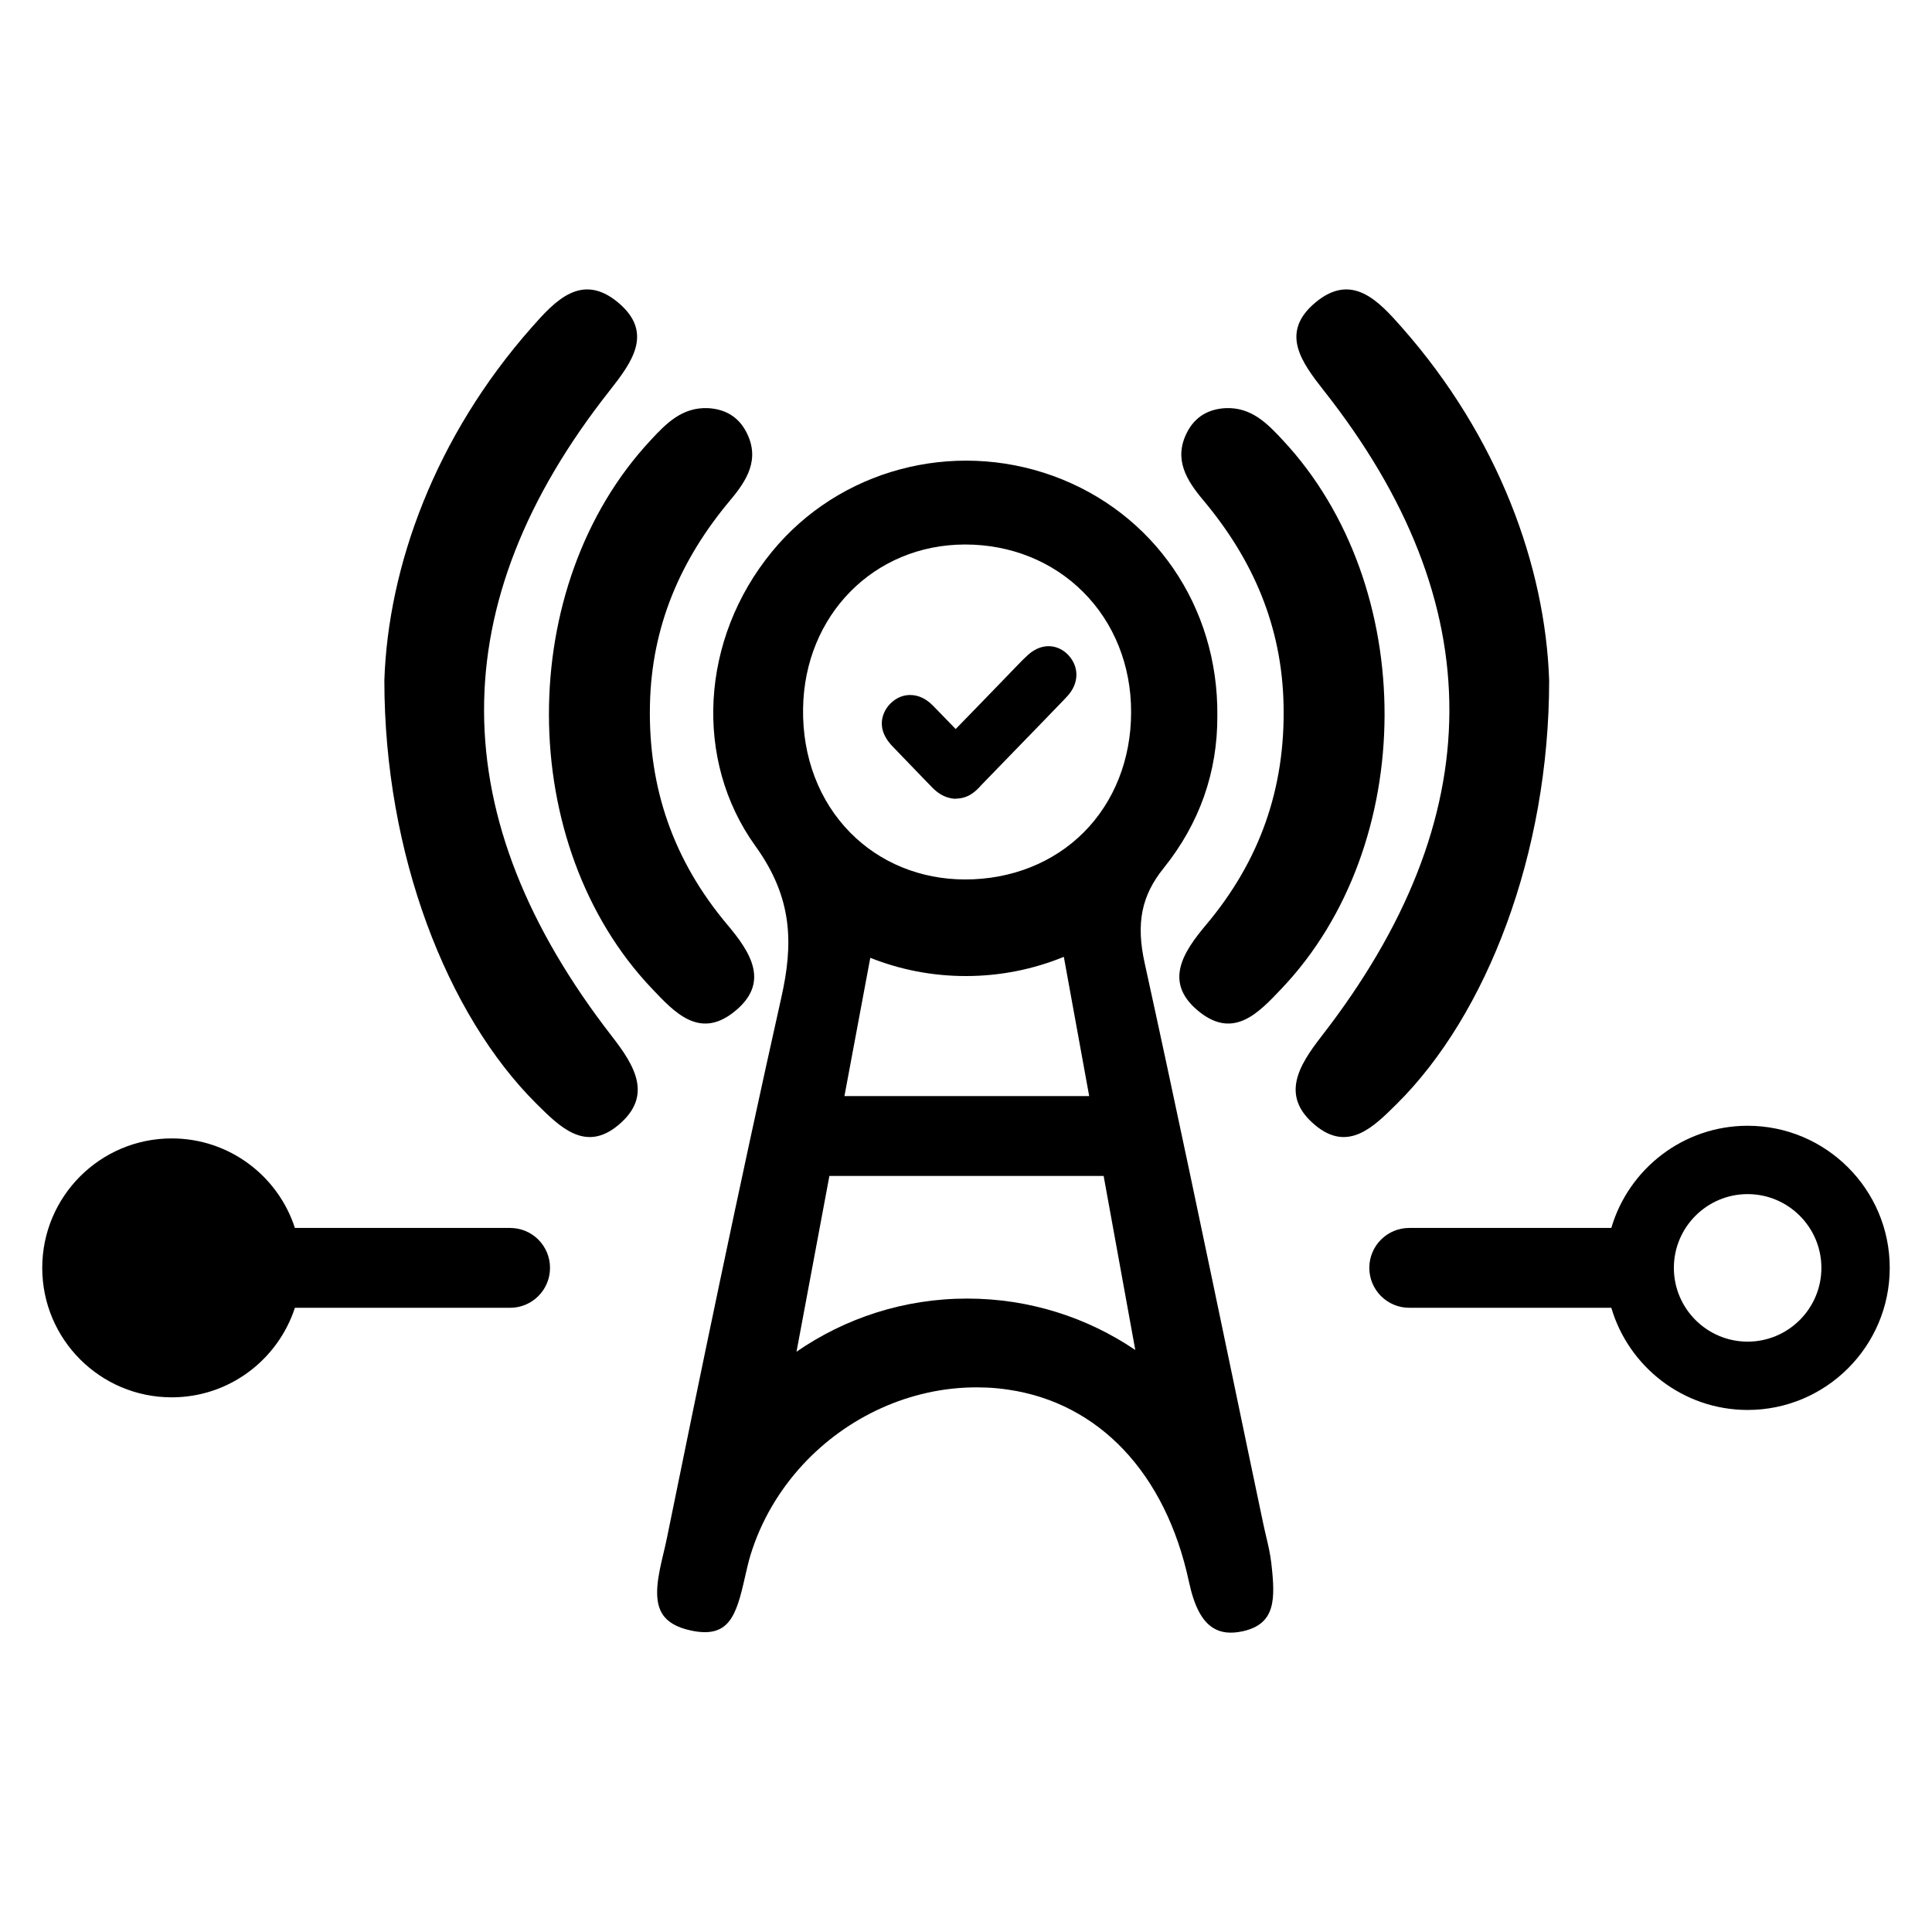
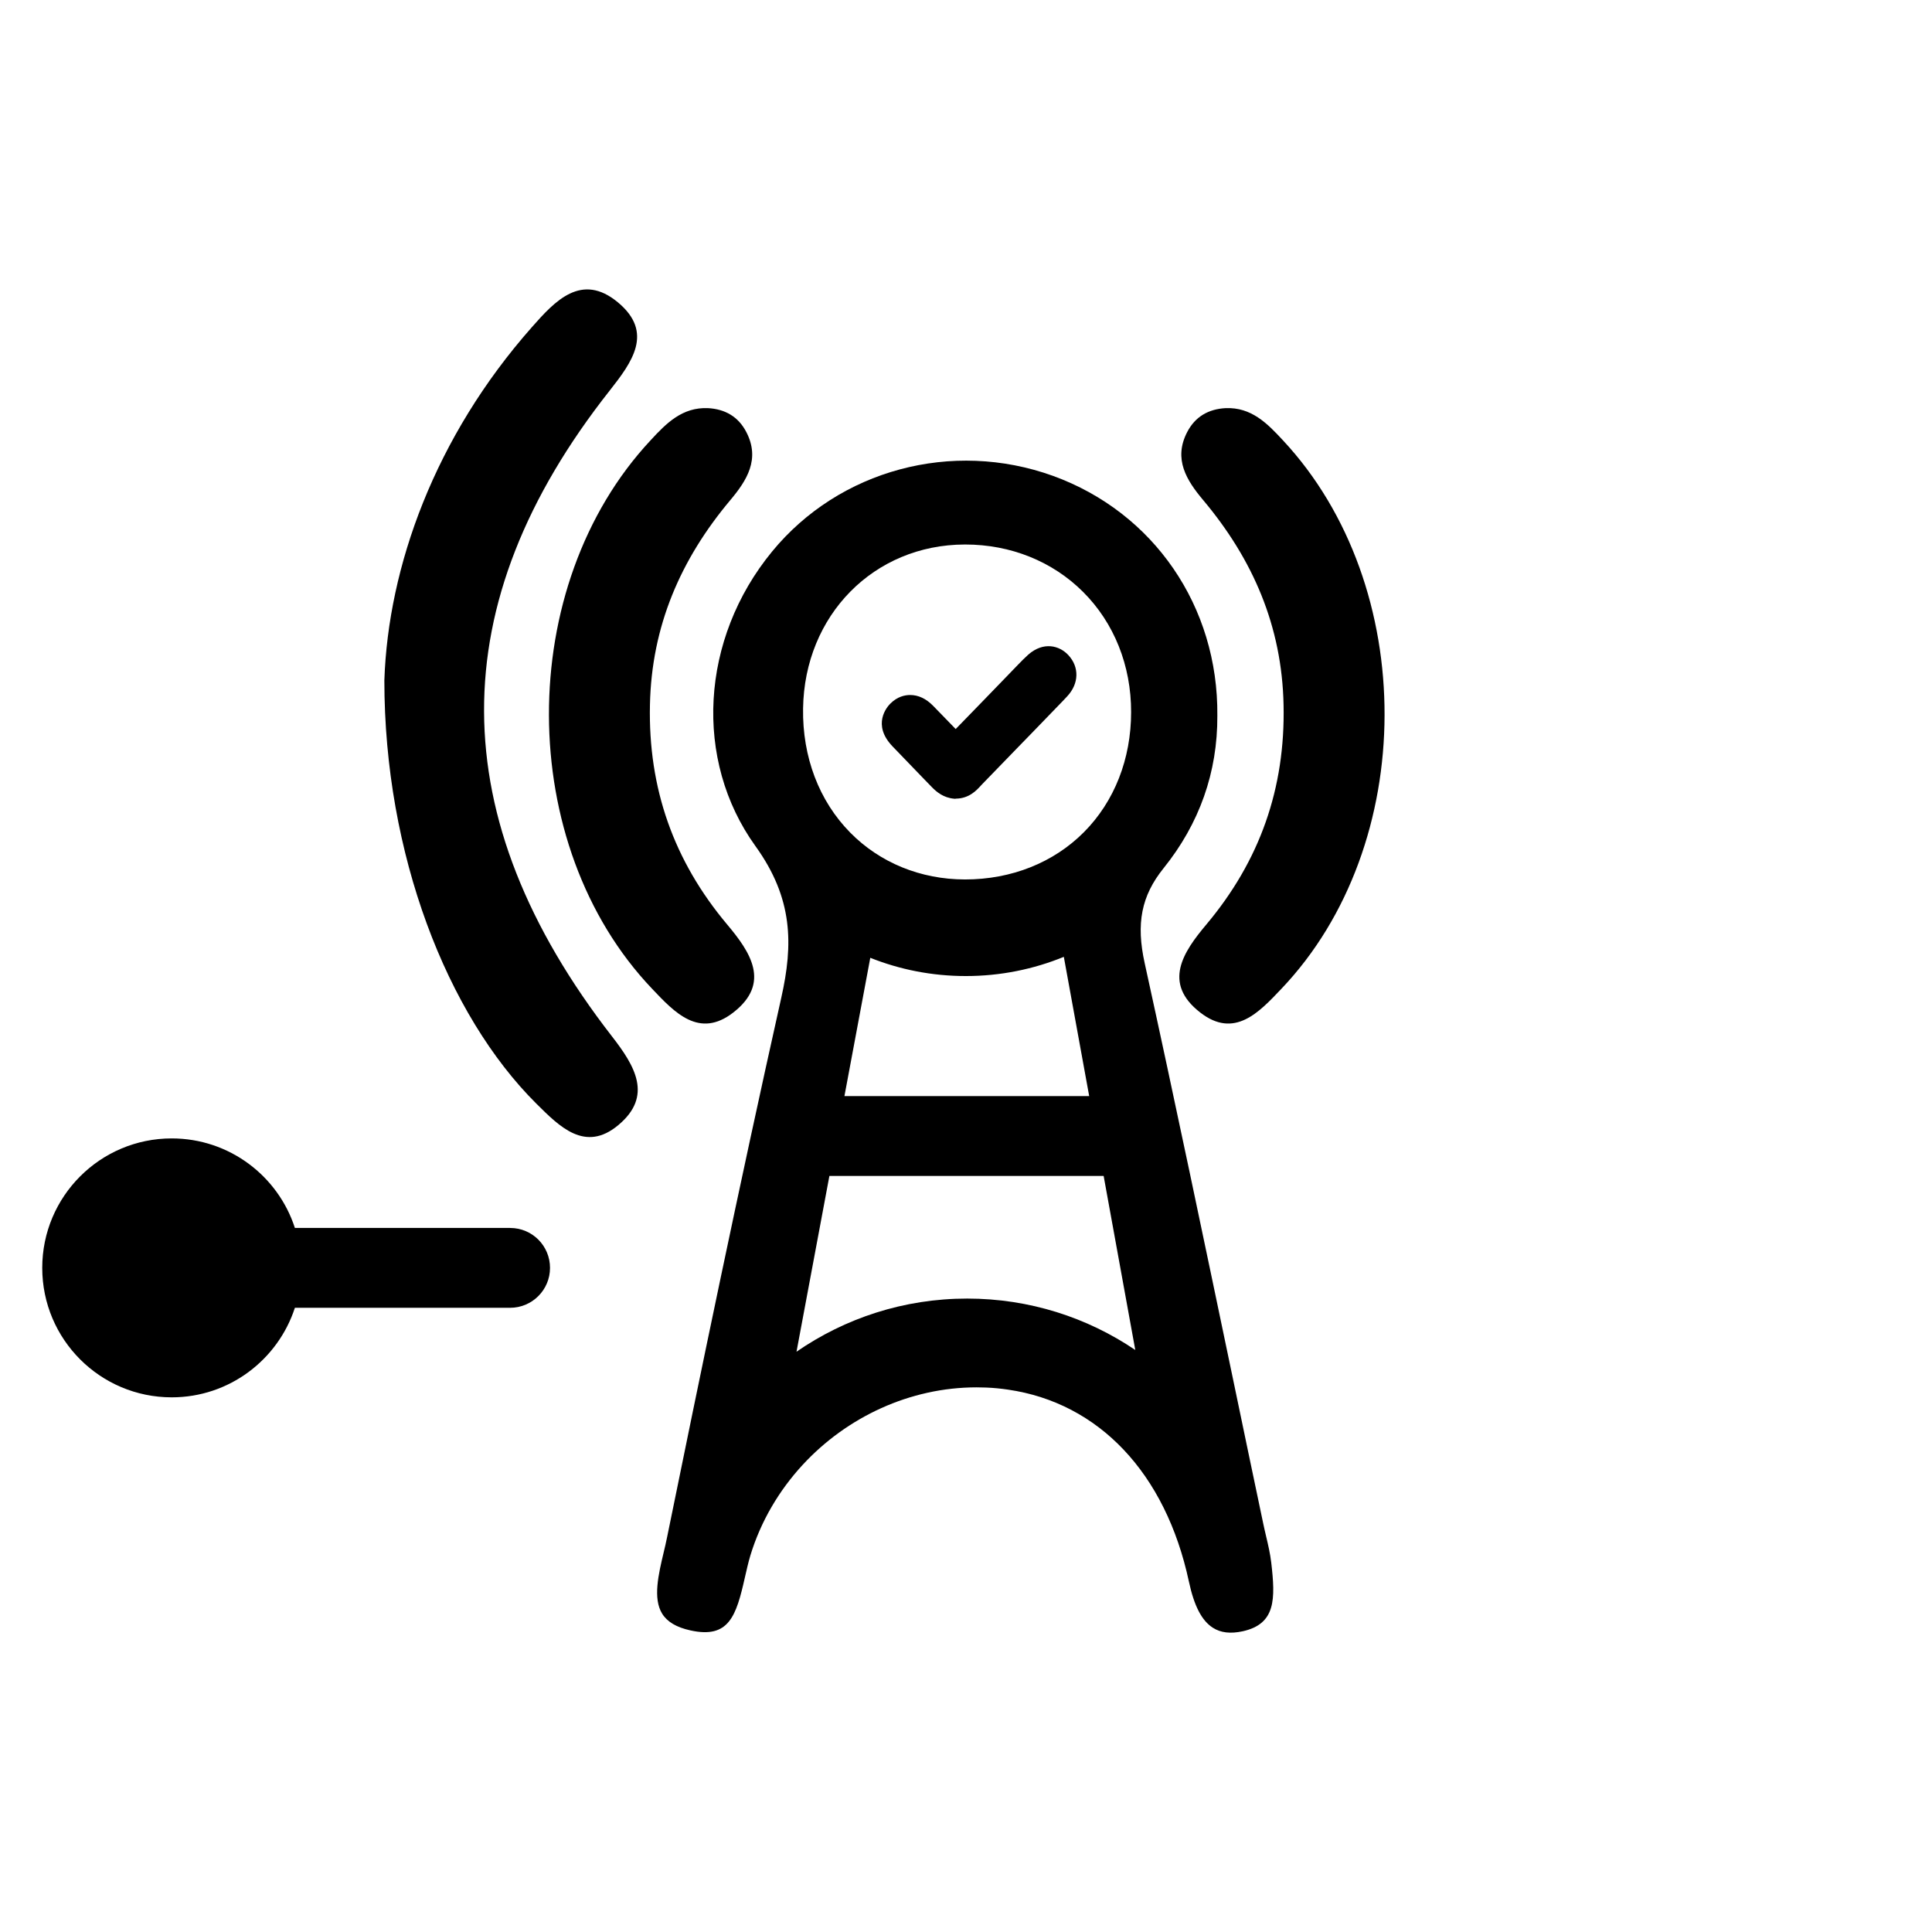
<svg xmlns="http://www.w3.org/2000/svg" fill="#000000" width="800px" height="800px" version="1.1" viewBox="144 144 512 512">
  <g>
    <path d="m245.86 324.28c1.008-30.027 13.324-64.438 39.121-93.609 6.07-6.879 13.125-14.586 22.797-6.523 9.547 7.961 3.727 15.82-2.215 23.375-44.59 56.504-44.363 113.18 0.625 171.14 6.019 7.758 10.957 15.793 1.637 23.527-8.766 7.305-15.543 0.379-21.664-5.691-23.727-23.578-40.301-66.176-40.301-112.22z" />
    <path d="m331.61 252.16c4.559 0.25 8.062 2.266 10.176 6.348 3.727 7.18 0.125 12.82-4.231 18.012-13.199 15.719-20.883 33.43-21.312 54.285-0.48 22.117 6.297 41.336 20.48 58.215 6.098 7.254 11.664 15.492 1.613 23.301-9.043 7.027-15.566 0-21.512-6.273-36.324-38.137-36.477-106.76-0.379-145.4 4.133-4.484 8.363-8.766 15.164-8.488z" />
-     <path d="m607.14 442.34c-17.078 0-31.539 11.438-36.125 27.078h-53.555c-5.844 0-10.578 4.734-10.578 10.578s4.734 10.578 10.578 10.578h53.555c4.586 15.617 19.043 27.078 36.125 27.078 20.758 0 37.66-16.879 37.66-37.66 0-20.773-16.902-37.652-37.66-37.652zm0 57.207c-10.781 0-19.547-8.766-19.547-19.547s8.766-19.547 19.547-19.547 19.547 8.766 19.547 19.547-8.766 19.547-19.547 19.547z" />
    <path d="m279.21 469.42h-57.059c-4.457-13.777-17.383-23.73-32.648-23.73-18.941 0-34.309 15.367-34.309 34.309s15.367 34.309 34.309 34.309c15.266 0 28.164-9.977 32.648-23.73h57.031c5.844 0 10.578-4.734 10.578-10.578 0.004-5.84-4.707-10.578-10.551-10.578z" />
    <path d="m397.12 355.69-0.227-0.023c-2.871-0.227-4.734-1.84-5.894-3.023l-2.445-2.519c-2.695-2.769-5.367-5.543-8.035-8.34-5.492-5.742-1.461-10.43-0.605-11.285 1.891-1.914 3.906-2.316 5.289-2.316 2.168 0 4.207 0.957 6.07 2.848 0.906 0.934 1.812 1.863 2.719 2.797 1.082 1.109 2.168 2.242 3.25 3.352 0 0 0.023 0.023 0.023 0.023l5.289-5.441c2.898-2.973 2.898-2.973 5.492-5.668l5.793-5.996c0.832-0.855 1.688-1.738 2.672-2.621 4.004-3.5 8.238-2.445 10.629 0.152 2.922 3.148 2.82 7.531-0.301 10.883-0.43 0.453-0.855 0.934-1.309 1.387-7.531 7.785-9.117 9.445-11.738 12.117l-9.547 9.848c-0.125 0.125-0.227 0.25-0.352 0.379-1.082 1.184-3.074 3.375-6.574 3.402z" />
    <path d="m480.89 558.09c-0.277-2.344-0.805-4.637-1.387-7.078-0.25-1.109-0.527-2.215-0.754-3.352-2.672-12.672-5.316-25.367-7.961-38.062-7.559-36.172-15.367-73.605-23.426-110.31-2.344-10.578-0.883-17.887 4.988-25.191 9.523-11.84 14.332-25.441 14.258-40.43v-0.023c0.277-28.895-16.828-53.832-43.555-63.531-26.73-9.648-56.656-1.613-74.441 20.051-19.02 23.148-20.832 55.27-4.41 78.066 10.027 13.906 10 26.121 6.852 40.152-11.285 50.43-21.637 100.61-30.277 143.03-0.25 1.285-0.578 2.644-0.906 4.031-1.359 5.719-2.898 12.191-0.379 16.223 1.336 2.141 3.777 3.602 7.481 4.41 10.227 2.266 12.141-3.856 14.434-14.055 0.453-1.965 0.906-4.004 1.461-5.844 2.769-9.07 7.609-17.207 13.828-23.957 11.738-12.723 28.492-20.555 46.098-20.555 0.832 0 1.688 0.023 2.519 0.051 1.988 0.074 3.93 0.277 5.844 0.555 24.031 3.5 41.742 22.094 47.914 50.859 1.387 6.473 3.402 10.352 6.348 12.242 2.09 1.336 4.66 1.637 7.91 0.934 8.77-1.945 8.695-8.469 7.562-18.219zm-81.215-269.79h0.125c12.016 0 23.102 4.457 31.211 12.543 8.238 8.211 12.773 19.547 12.746 31.891 0 12.395-4.434 23.68-12.496 31.789-8.035 8.086-19.219 12.543-31.488 12.543h-0.074c-11.738-0.023-22.52-4.434-30.379-12.418-8.262-8.387-12.695-20.051-12.496-32.875 0.355-24.73 18.77-43.422 42.852-43.473zm32.973 146.18h-64.863l6.852-36.652c7.836 3.125 16.375 4.836 25.316 4.836 9.195 0 17.961-1.812 25.973-5.09zm-32.344 53.656c-16.801 0-32.371 5.215-45.219 14.082l8.715-46.578h72.676l8.387 46.125c-12.719-8.617-28.059-13.629-44.559-13.629z" />
-     <path d="m554.54 324.28c-1.008-30.027-13.324-64.438-39.121-93.609-6.07-6.879-13.125-14.586-22.797-6.523-9.547 7.961-3.727 15.82 2.215 23.375 44.562 56.504 44.359 113.18-0.656 171.14-6.019 7.758-10.957 15.793-1.637 23.527 8.766 7.305 15.543 0.379 21.664-5.691 23.754-23.578 40.332-66.176 40.332-112.22z" />
    <path d="m468.79 252.16c-4.559 0.25-8.062 2.266-10.176 6.348-3.727 7.18-0.125 12.82 4.231 18.012 13.199 15.719 20.883 33.43 21.312 54.285 0.48 22.117-6.297 41.336-20.48 58.215-6.098 7.254-11.664 15.492-1.613 23.301 9.043 7.027 15.566 0 21.512-6.273 36.324-38.137 36.477-106.76 0.379-145.4-4.156-4.484-8.363-8.766-15.164-8.488z" />
  </g>
</svg>